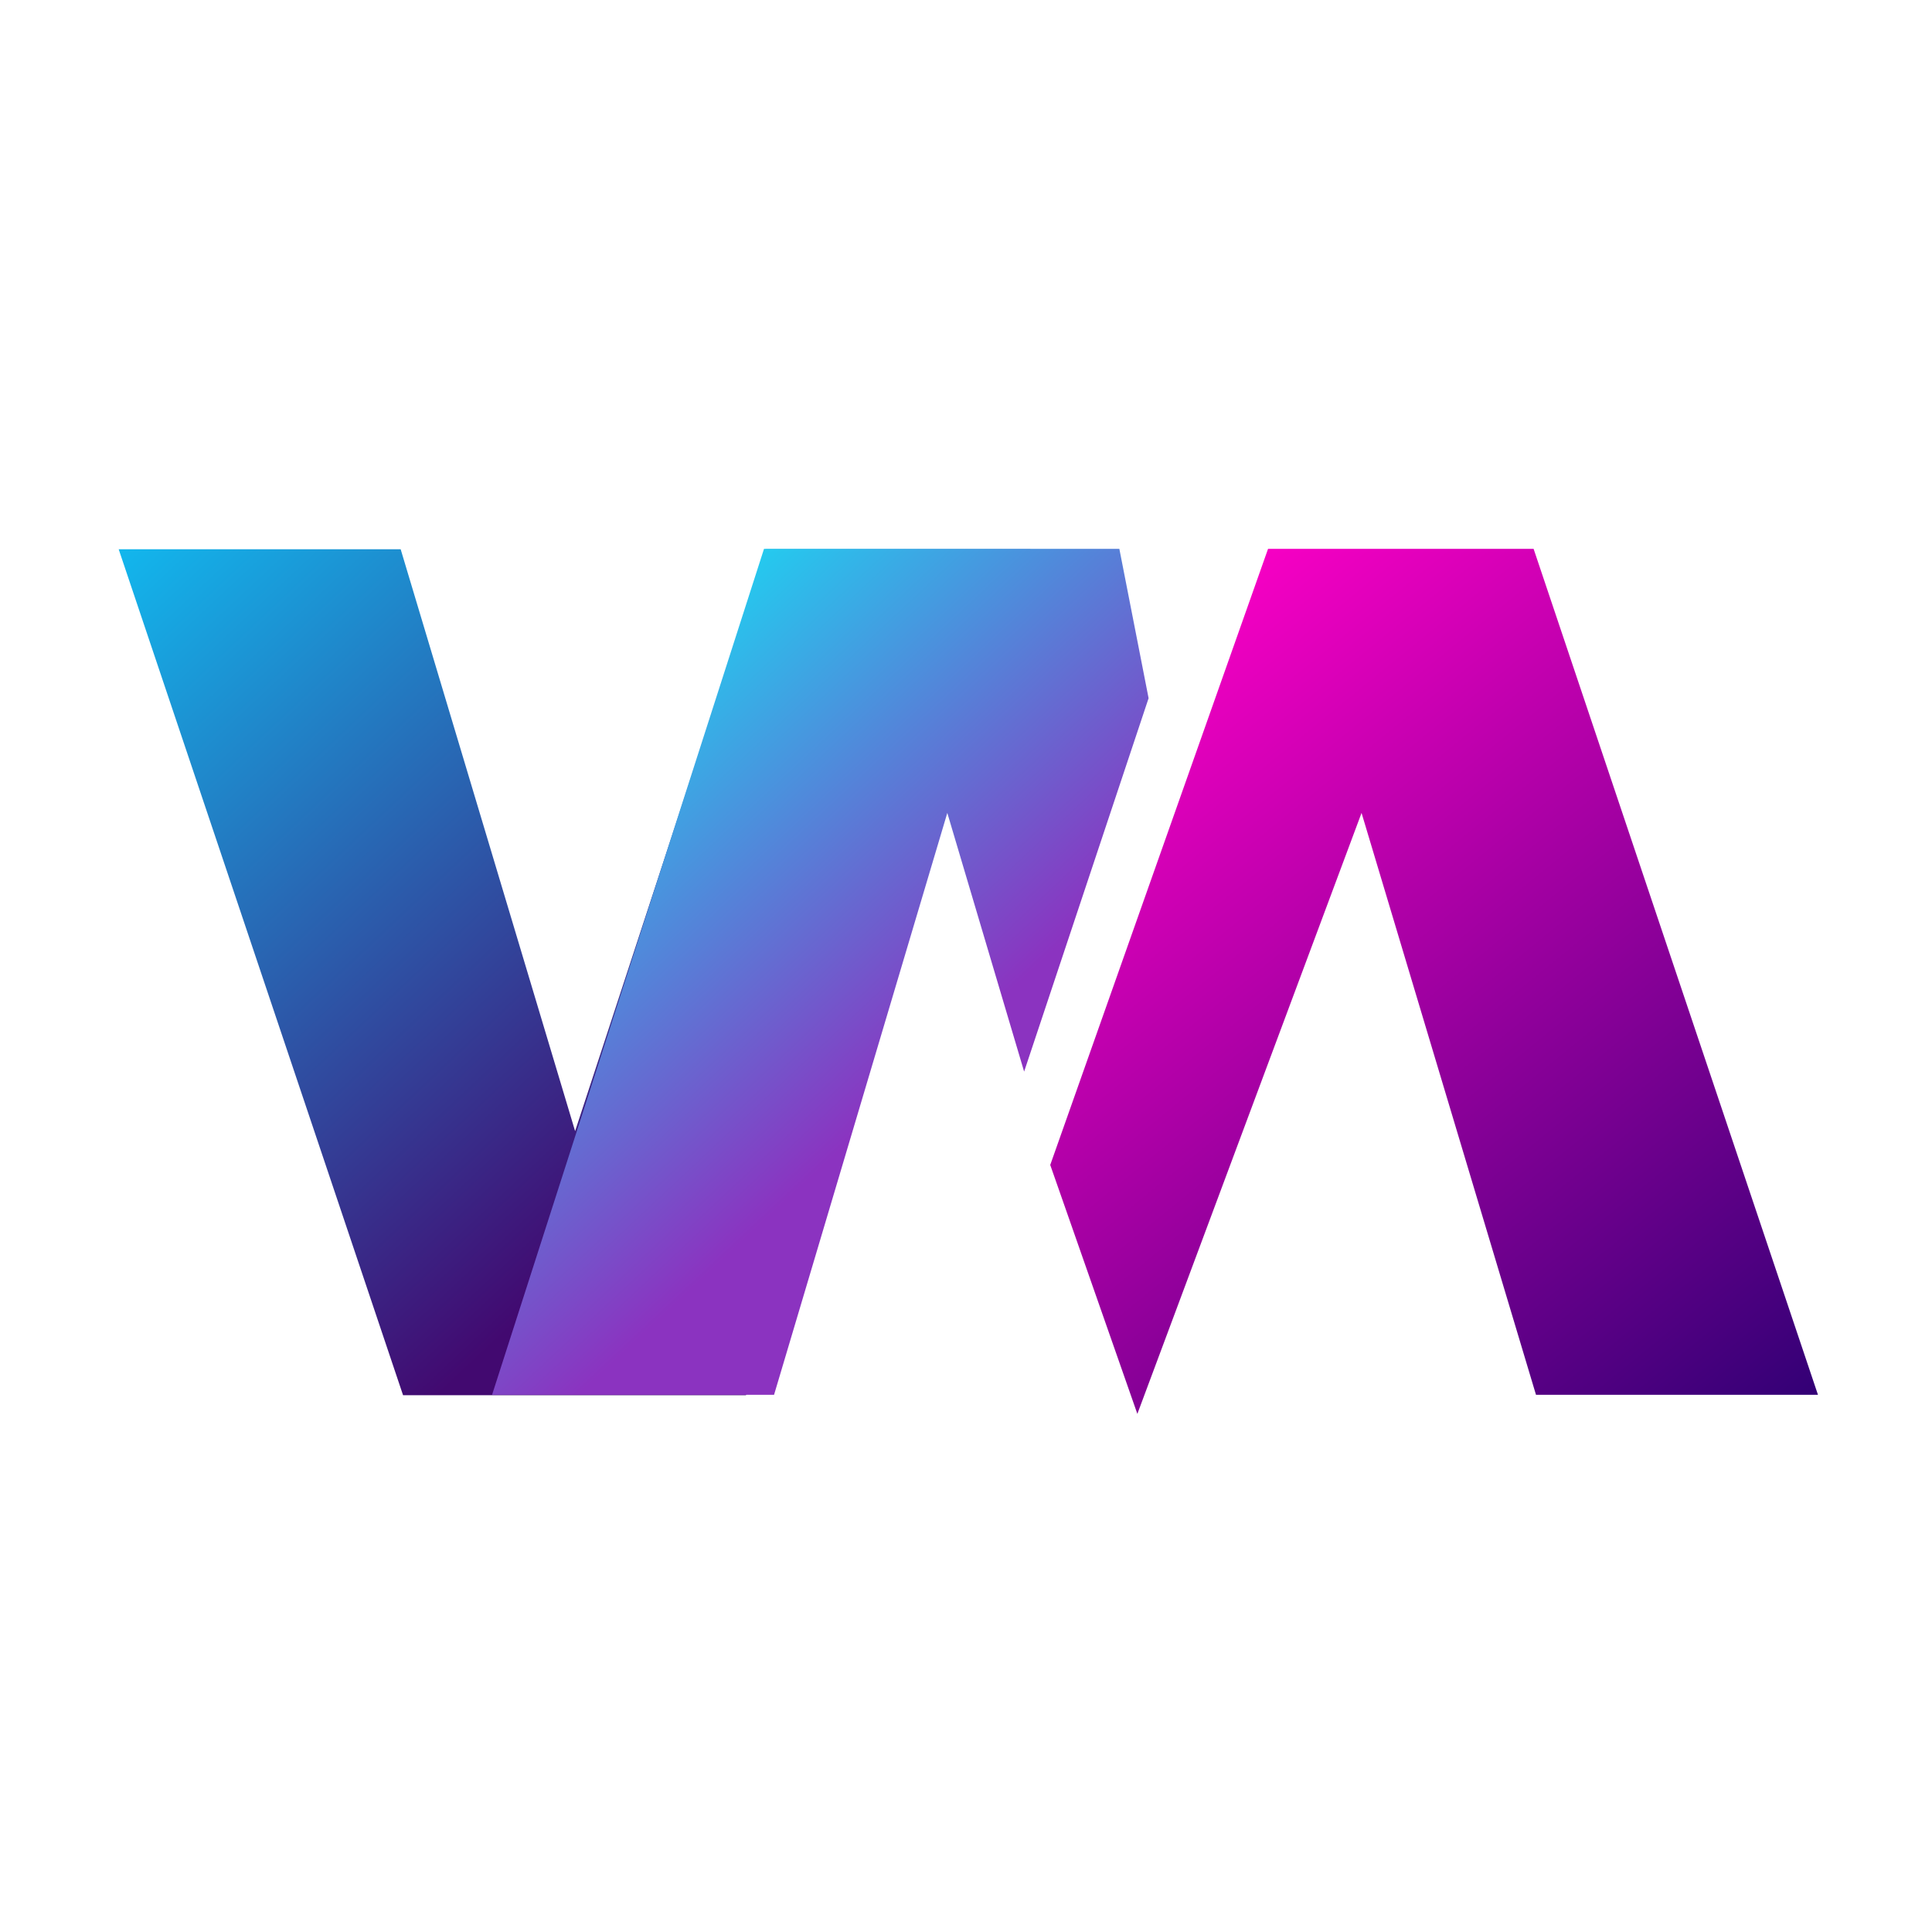
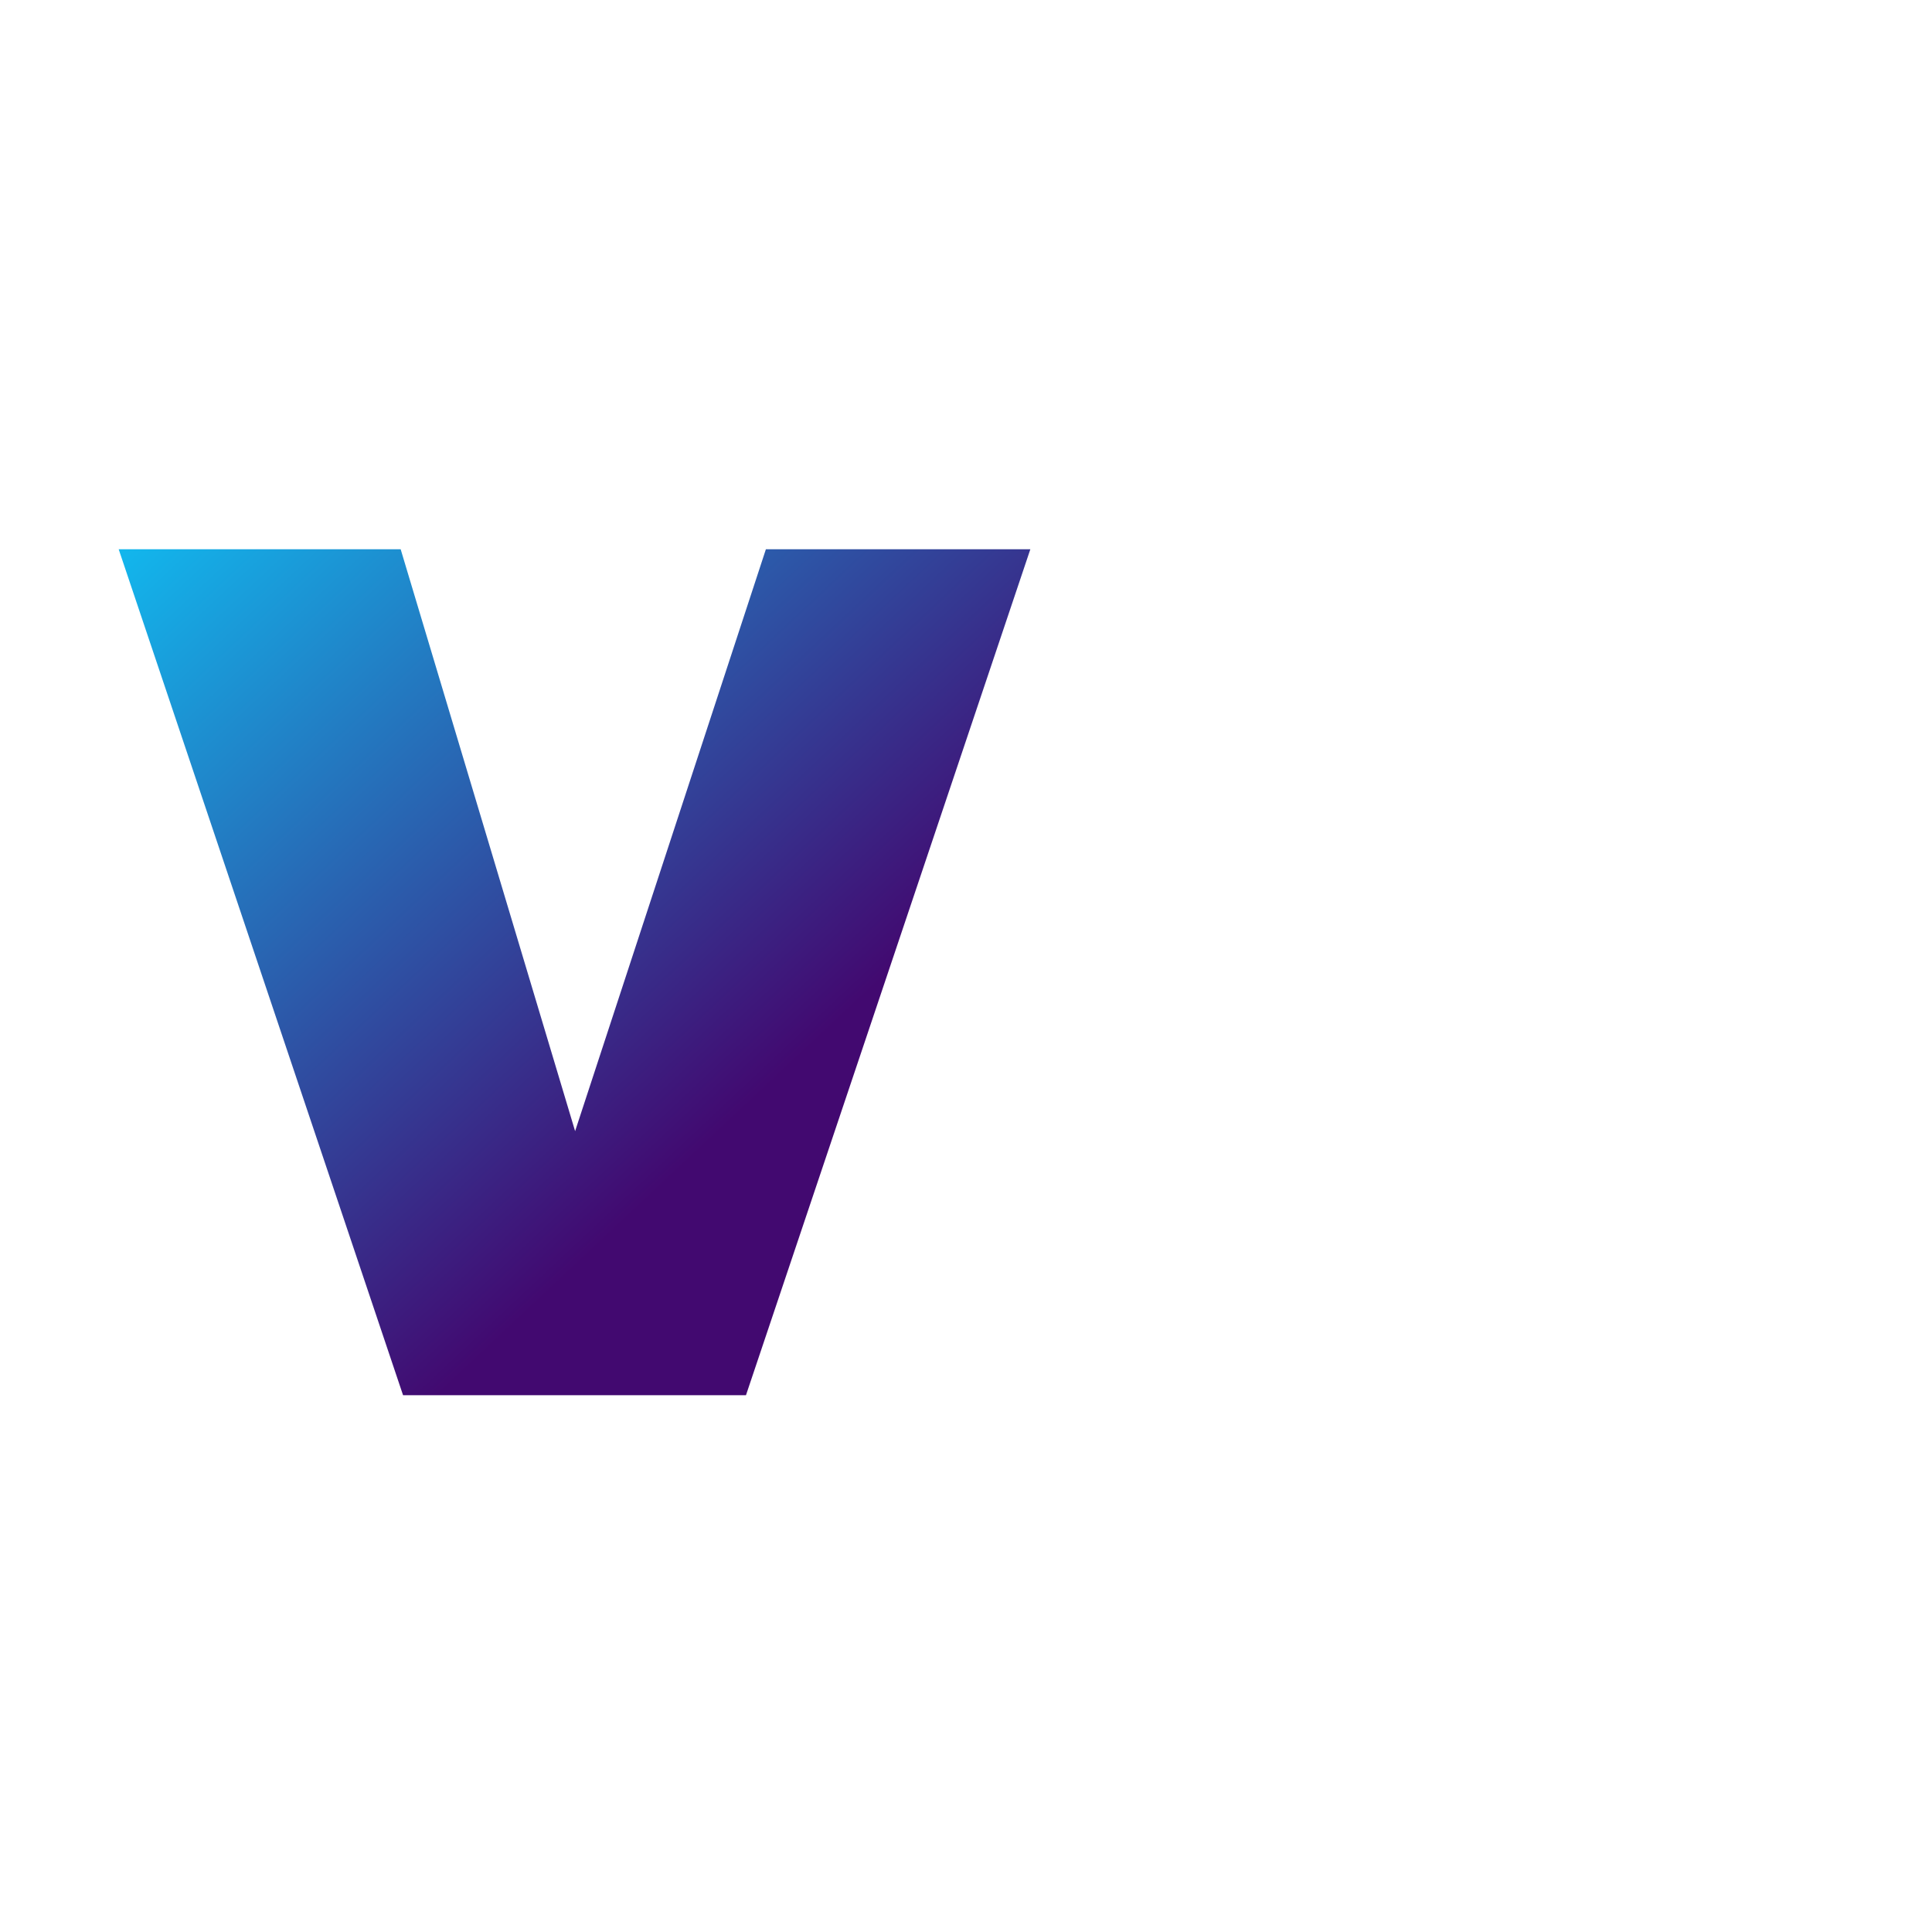
<svg xmlns="http://www.w3.org/2000/svg" width="220" height="220" viewBox="0 0 220 220" fill="none">
  <path d="M117.327 62.545L84.945 158.874H45.897L13.515 62.545H45.625L65.489 128.805L87.213 62.545H117.327Z" fill="url(#paint0_linear_1484_25)" />
-   <path d="M56.033 158.829L86.998 62.5L127.463 62.5L130.792 79.507L116.619 122.025L107.871 92.569L88.143 158.829L56.033 158.829Z" fill="url(#paint1_linear_1484_25)" />
-   <path d="M119.592 132.655L144.394 62.5L174.634 62.5L207.016 158.829L174.906 158.829L155.042 92.569L129.513 161L119.592 132.655Z" fill="url(#paint2_linear_1484_25)" />
  <defs>
    <linearGradient id="paint0_linear_1484_25" x1="13.515" y1="62.5" x2="78.709" y2="131.946" gradientUnits="userSpaceOnUse">
      <stop stop-color="#12B7ED" />
      <stop offset="1" stop-color="#420970" />
    </linearGradient>
    <linearGradient id="paint1_linear_1484_25" x1="121.936" y1="106.435" x2="70.206" y2="51.162" gradientUnits="userSpaceOnUse">
      <stop stop-color="#8B33C0" />
      <stop offset="1" stop-color="#00FFFF" />
    </linearGradient>
    <linearGradient id="paint2_linear_1484_25" x1="205.555" y1="158.874" x2="126.897" y2="62.5" gradientUnits="userSpaceOnUse">
      <stop stop-color="#340076" />
      <stop offset="0.953" stop-color="#FF00C7" />
    </linearGradient>
  </defs>
</svg>